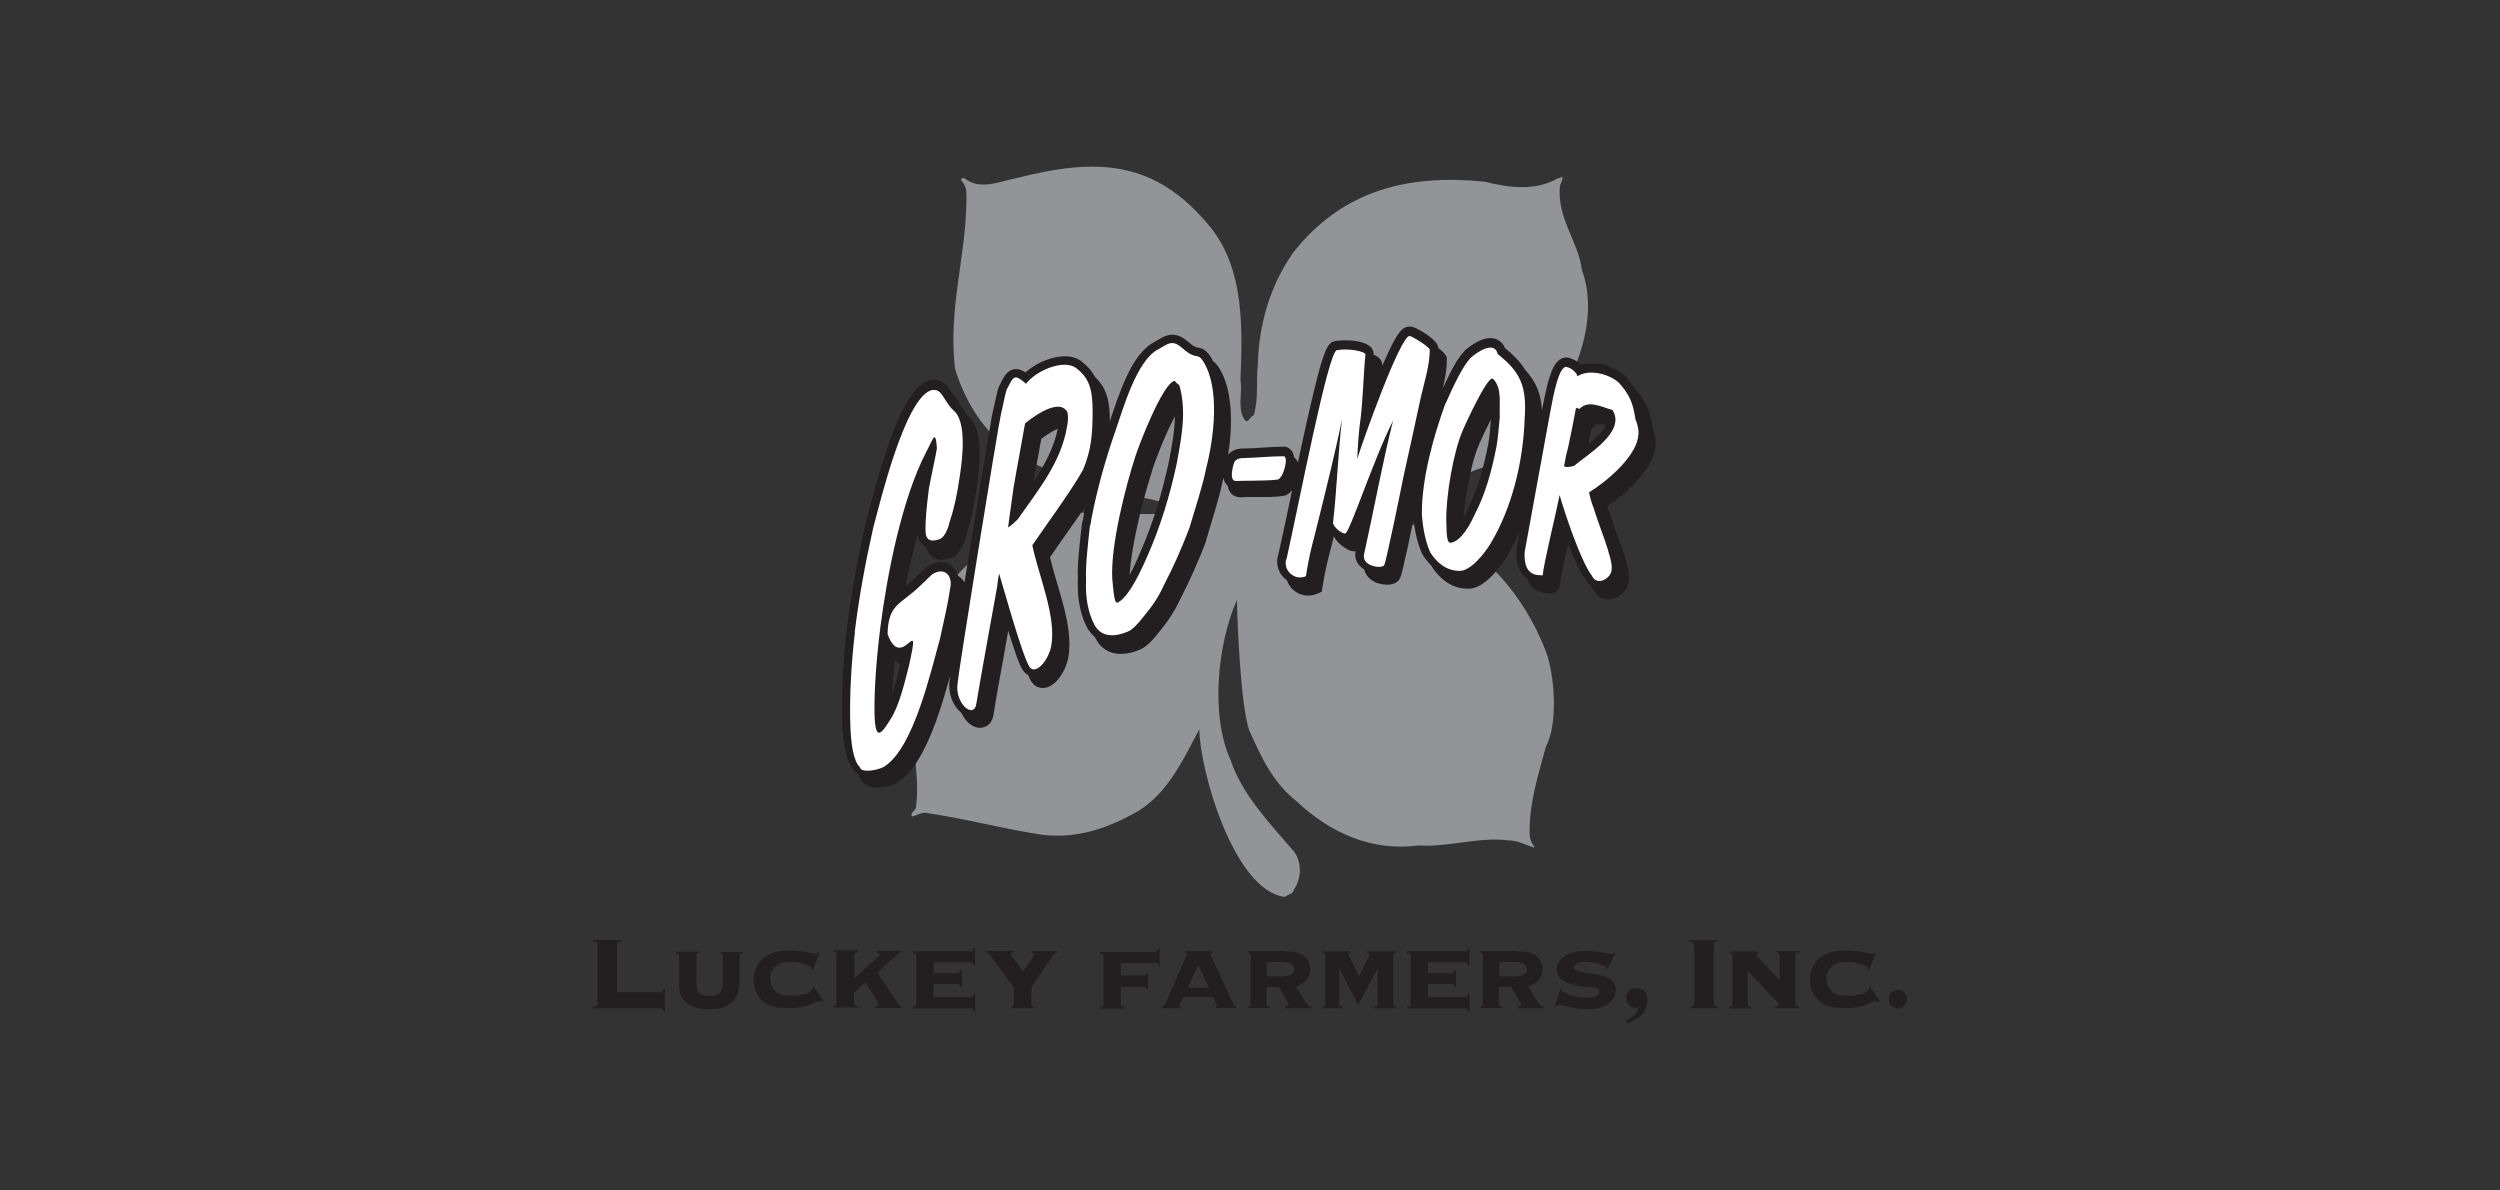
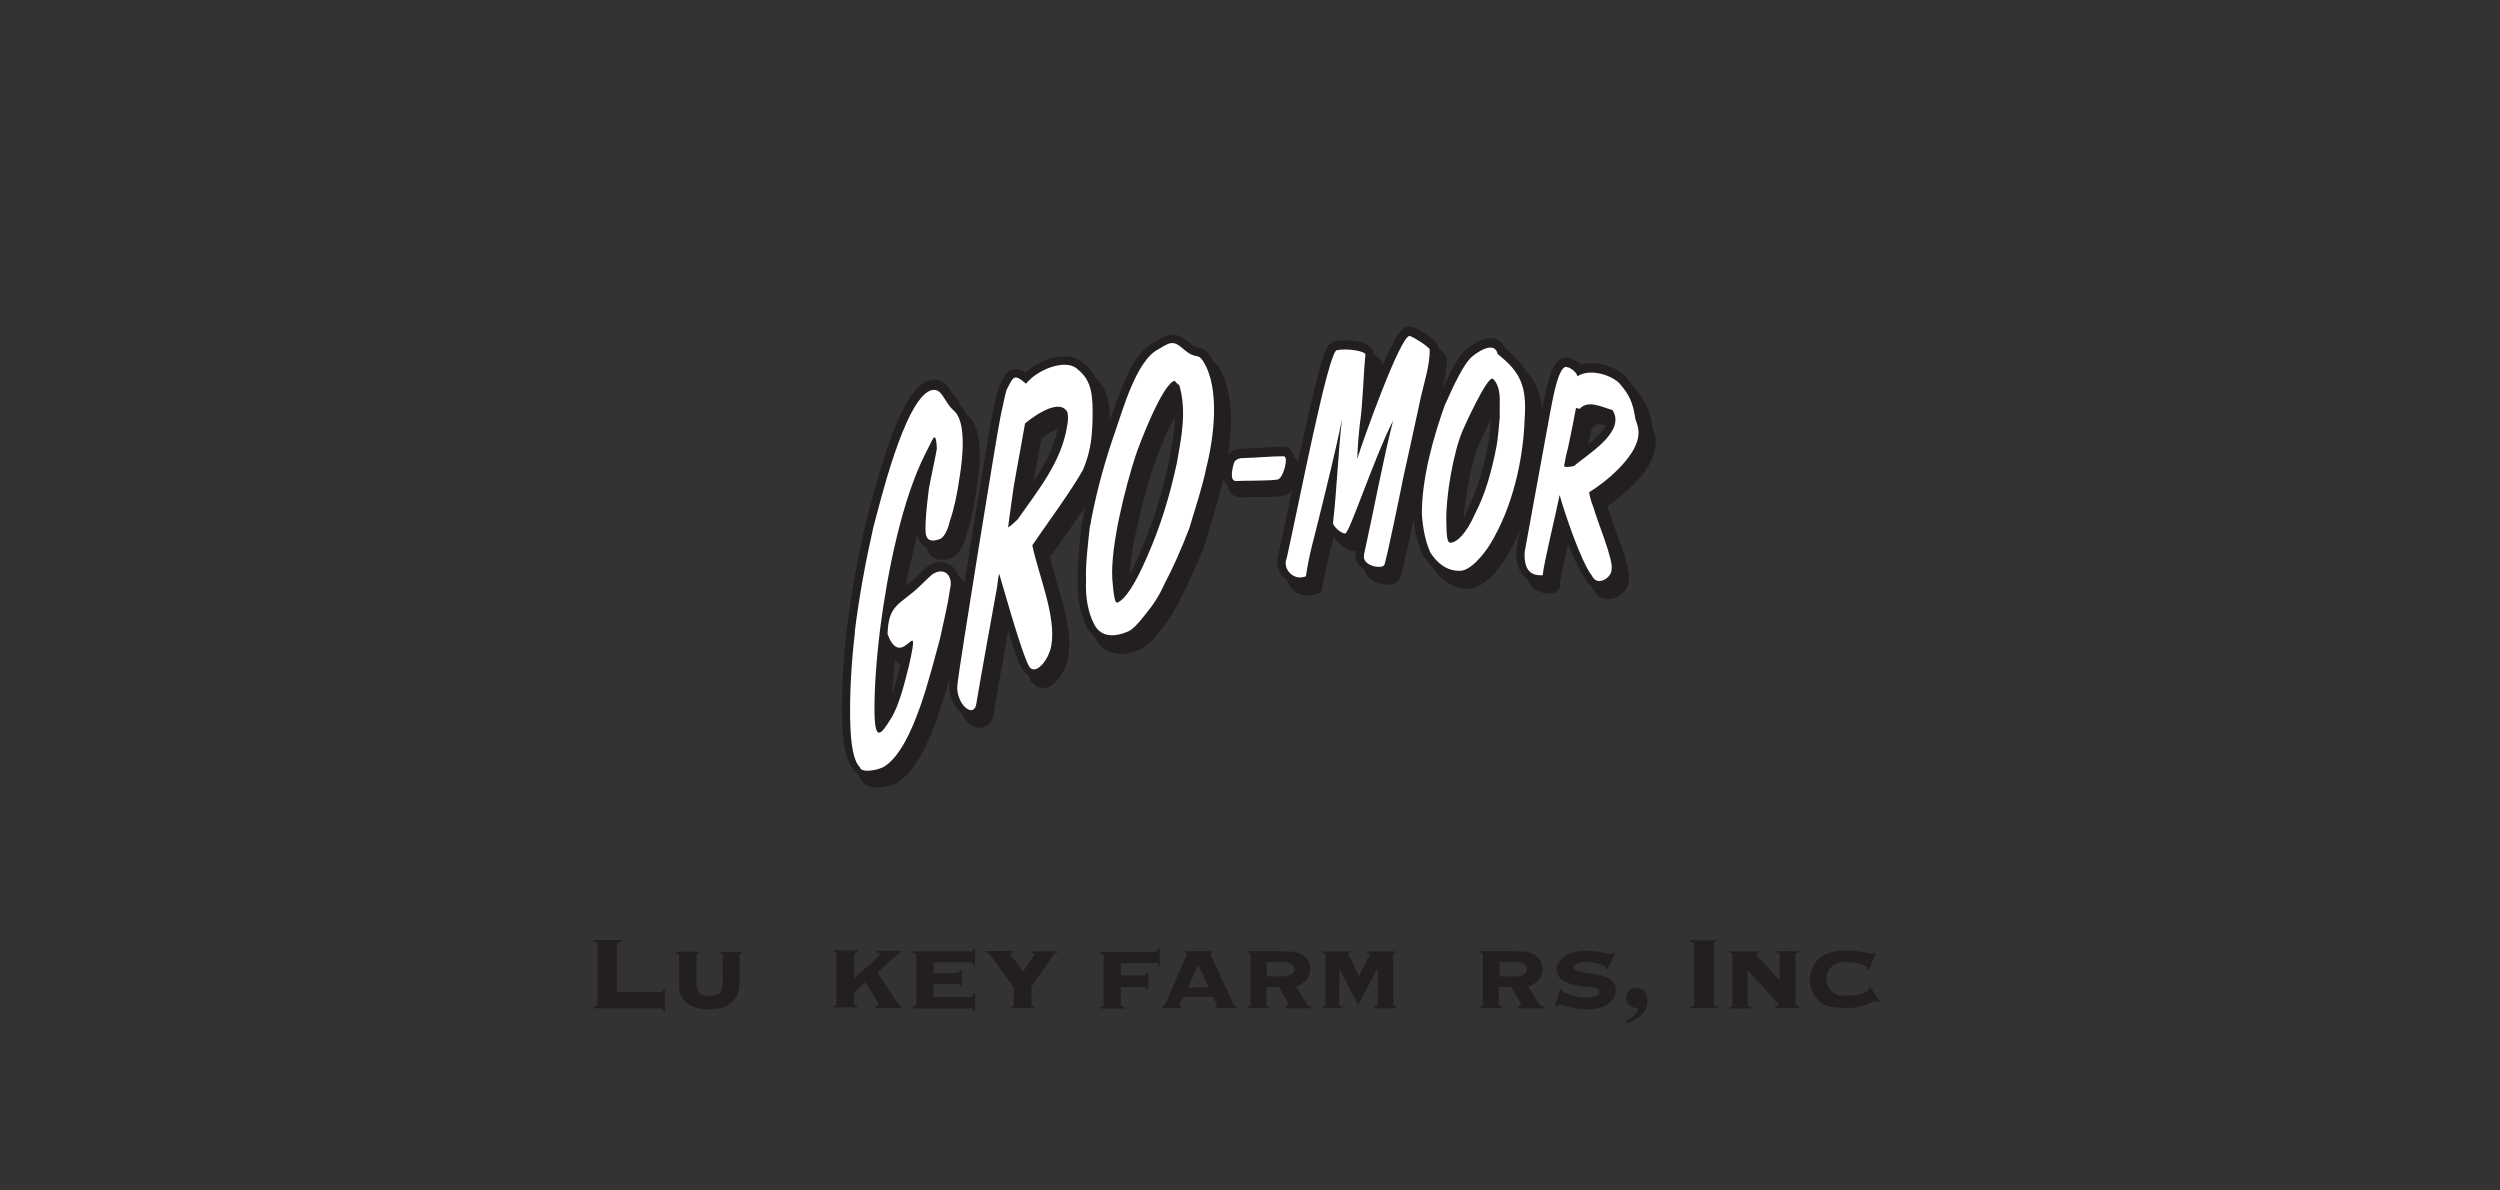
<svg xmlns="http://www.w3.org/2000/svg" id="Layer_1" data-name="Layer 1" viewBox="0 0 420 200">
  <rect x="0" y="0" width="420" height="200" fill="#333333" stroke="none" />
  <defs>
    <style>      .cls-1, .cls-2, .cls-3 {        fill-rule: evenodd;      }      .cls-1, .cls-2, .cls-4, .cls-5 {        stroke-width: 0px;      }      .cls-1, .cls-5 {        fill: #231f20;      }      .cls-2 {        fill: #929497;      }      .cls-3 {        fill: #ed1c24;        stroke: #fff;        stroke-miterlimit: 2.6;        stroke-width: .2px;      }      .cls-4 {        fill: #fff;      }    </style>
  </defs>
  <g>
-     <path class="cls-2" d="M158.48,99.83c-2.75,5.07-4.59,10.17-5.26,15.71-.94,6.99,1.53,13.47.67,20.03,0,.55-1.06.98-.67,1.61.9-.27,1.53-.63,2.24-.63,6.87.98,13.19,2.75,19.91,3.73,5.5.55,10.17-.98,14.69-3.38,5.85-2.91,8.64-9.15,11.43-14.41h0c0,6.52,5.69,27.13,14.37,28.19.35-.39,1.41-.39,1.53-1.26,1.14-1.61,1.49-4.36,0-6.36-3.93-4.63-8.64-9.39-10.64-15.35-3.42-7.42-2.24-19.48,1.06-26.94.04,3.73.63,17.71,2.04,21.87,1.96,4.36,3.89,8.72,7.89,11.9,5.65,5.34,12.57,8.52,20.58,7.5,5.14.31,10.17-1.49,14.96-.86,1.85,0,2.75.71,4.36,1.18.35,0,0-.31,0-.31-.67-.86-.67-1.77-.67-2.4,0-5.07,1.53-9.66,2.75-14.25,2.08-3.81,1.45-12.06,0-15.94-2.4-6.2-6.44-12.45-12.33-16.85-6.01-4.71-14.18-5.26-21.79-6.4-.79-.79-2.75,0-2.75-1.61.9-.71,1.96-.35,2.75-.71l12.25-1.88c3.53-.9,7.26-1.85,10.37-3.18,4.04-1.18,6.91-4.59,9.93-7.19,1.53-1.88,3.18-3.49,4.36-5.58,3.26-5.93,5.77-13.82,3.26-20.66-.55-4.71-4.08-8.52-3.73-13.82,0-.71.47-1.06.47-1.88-.2,0-.47.27-.82.27-3.69,2.12-8.05,1.61-12.29.55-12.8-1.3-23.91,1.41-32.16,11.94-3.81,5.42-5.77,11.98-5.93,18.89-.31,2.75.16,5.5-.67,8.4-.79.27-.9,1.61-1.61.67-1.18-1.96-.27-4.36-.63-6.64.35-8.72.63-18.42-4.95-25.49-9.42-11.66-19.44-11.74-32.71-8.36-2.83.55-6.13,2.12-8.72,0-.43,0-.55,0-.55.35.9.98.9,1.77.9,2.83,0,9.93-3.14,18.65-1.92,28.86,1.53,4.87,4.16,9.66,8.52,13.12.2,0,.2.39.47.39,3.18,2.4,7.07,3.34,10.37,5.14,2.83.43,5.42,1.61,8.25,2.32,2.75.63,5.85.63,8.64,2.12,0,.35-.27.71-.39,1.14-8.25.75-16.73-1.61-24.19,1.96-5.07,3.14-10.6,6.36-13.63,11.66h0Z" />
    <path class="cls-3" d="M197.39,63.97c-1.92.2-6.44,12.02-6.64,12.68-.9,2.59-1.88,6.28-2.63,9.93-.39,1.96-.75,3.89-.98,5.77-.2,1.69-.31,3.38-.27,4.87.24,2.83.43,4.16.86,4.01,1.34-.55,3.1-3.26,5.07-7.89,2.12-4.79,3.73-10.01,4.91-15.51.71-3.97,1.57-9.19.43-13.12-.43-.27-.79-.75-.79-.75h.04ZM183.37,87.1c.98-5.07,2.4-10.09,4.04-14.76.63-1.77,1.26-3.61,1.88-5.34.98-2.36,2.95-7.19,5.34-8.32.9-.63,1.53-.9,2.2-.98.27-.04,1.06.08,1.85.86.9.67,1.69,1.26,1.96,1.26.55-.16,1.06.35,1.41.82,2.79,4.36,1.77,13.12.55,17.98-.71,3.46-1.85,6.71-2.83,10.09-1.34,3.49-2.75,6.68-4.24,9.5-.82,1.85-1.88,3.49-3.26,5.14-1.26,1.61-2.12,2.47-2.83,2.75-2.08.9-4.52,1.1-5.69-1.26-.98-1.88-1.49-4.44-1.34-7.5-.12-2.4.35-6.2.63-8.87.16-.47.24-.98.27-1.41h0l.04.04Z" />
    <path class="cls-1" d="M161.23,67.98c.47.43.82.94,1.1,1.57.08.08.12.16.2.2,2.87,2.32,2.04,8.87,1.57,12.13-.39,2.67-.86,5.34-1.73,7.89-.31,1.37-1.02,3.26-2.36,3.89h-.04l-.04.04c-.98.35-2.08.55-3.02.04-.71-.39-1.1-1.06-1.26-1.81-.08,0-.12-.04-.2-.08-.82-.43-1.22-1.26-1.3-2.12-.39,1.45-.75,2.91-1.06,4.32-.35,1.49-.63,2.95-.94,4.44.47-.39.94-.79,1.41-1.22.59-.55,1.88-1.92,2.63-2.32,2.24-1.22,4.2-.16,4.75,1.77.43.27.82.63,1.1,1.1.31-1.92.63-3.85.94-5.81.79-4.95,1.61-9.86,2.43-14.8.27-1.73.59-3.46.86-5.18.16-.86.27-1.77.47-2.59.24-1.1.47-2.24.75-3.34.12-.55.27-1.18.59-1.65.47-.94.94-2.04,2.04-2.36.79-.24,1.49.04,2.16.47.75-.67,1.61-1.22,2.47-1.65,2.04-.98,4.99-1.69,6.95-.2h0c1.06.82,1.77,1.69,2.28,2.63,2.12,2.04,2.47,4.36,2.47,7.46,1.49-4.4,3.61-11.47,7.58-13.39.86-.51,1.69-1.1,2.71-1.18,1.14-.08,2.08.51,2.91,1.22.31.27.82.71,1.26.86.2.08.47.08.71.16.75.2,1.26.71,1.69,1.34h0c.16.27.35.55.47.86.35.24.67.59.94.98h0c2.43,3.77,2.4,9.74,1.61,14.76.55-.71,1.49-1.06,2.4-1.06,2.32,0,4.59-.31,6.91-.31h0c.35,0,.47,0,.79.2.63.35.9.94.98,1.61.31.2.51.51.63.82l.08-.31c.94-4.36,1.88-8.76,2.98-13.12.35-1.45.75-2.98,1.26-4.4.35-.98.82-2.43,2-2.55,1.73-.31,6.48-.2,6.4,2.2h0v.08c.86.35,1.49.94,1.45,1.81h0v.08h0c.39-.86.79-1.77,1.22-2.67.39-.82.82-1.69,1.34-2.47.47-.75,1.18-1.57,2.2-1.45h.16c1.1.24,3.93,2.04,4.36,3.06l.12.27v.24c.63.47,1.14.98,1.34,1.37l.12.27v.31c0,1.65-.31,3.26-.67,4.83.43-.94.9-1.88,1.37-2.83.59-1.14,1.3-2.4,2.2-3.34h0v-.04c.55-.55,1.34-1.1,2.04-1.49,1.06-.59,2.36-1.02,3.53-.47.63.31,1.06.82,1.3,1.41,1.49,1.22,2.59,2.36,3.34,3.61,1.88,2.04,2.71,4.08,2.87,6.87.2-1.02.39-2.08.63-3.1.24-1.14.55-2.32.98-3.42.43-1.06,1.1-2.28,2.36-2.36.31,0,.59,0,.86.16.59.16,1.22.55,1.69,1.06,2.47-.75,5.62.2,7.42,1.85h.08s.04.12.04.12c.59.67,1.06,1.3,1.45,1.88h0c1.92,2.24,2.63,3.73,3.06,6.64.47,1.3.71,2.4.43,3.77-.67,3.53-4.83,7.38-8.01,9.5.12.47.27.94.47,1.41v.08l.08.08c.67,2.51,3.46,8.52,3.06,10.96-.16,2.71-4.36,4.59-5.93,1.53-.2-.24-.35-.51-.55-.82-.35-.24-.67-.59-.9-1.1-.63-.86-1.14-1.92-1.61-2.91-.43-.94-.82-1.92-1.22-2.87v.08c-.35,1.41-.67,2.87-.94,4.32-.16.71-.39,1.73-.43,2.43,0,.27-.04.55-.31.86-.43.55-1.02.67-1.65.59-1.96-.04-3.06-1.06-3.57-2.47-1.45-.94-1.88-2.83-1.77-4.79v-.16l.55-3.06c-.67,1.57-1.45,3.1-2.32,4.52-1.26,2-3.85,5.3-6.44,5.18-2.63,0-4.67-1.61-6.05-3.77v-.08s-.12-.08-.12-.08h0c-.51-.55-.94-1.1-1.34-1.69v-.08s-.12-.12-.12-.12c-.82-1.85-1.26-3.85-1.45-5.89-.16.75-.31,1.53-.47,2.28-.35,1.65-.67,3.26-1.06,4.87-.16.67-.47,2.28-.79,2.87-.71,1.26-2.55,1.14-3.73.75-1.14-.39-2-1.22-2.24-2.28-1.06-.67-1.73-1.73-1.45-3.06h-.31c-.71,0-1.53-.59-2.08-1.02-.47-.39-.98-.9-1.26-1.49-.12.51-.27,1.02-.39,1.53-.63,2.36-1.14,4.56-1.53,6.99l-.12.79-.71.31c-2.08.9-4.4-.12-5.14-2.24-.67-.47-1.18-1.14-1.45-1.96-.24-.75-.27-1.57,0-2.32.82-3.61,1.57-7.23,2.32-10.84-.39.51-.9.86-1.53.94-2.24.35-4.75.08-7.03.24-.55,0-1.06-.12-1.45-.43-.47-.39-.71-.9-.79-1.49h0c-.43-.39-.67-.86-.75-1.37l-.08.39c-.71,3.46-1.85,6.79-2.83,10.17h0v.12c-1.26,3.3-2.67,6.52-4.28,9.62-.9,1.96-2.04,3.73-3.42,5.38-.82,1.06-2.08,2.67-3.38,3.18-2.83,1.22-5.97,1.14-7.5-1.92,0-.08-.08-.12-.12-.2-.51-.43-.98-.98-1.34-1.69-1.26-2.43-1.61-5.38-1.49-8.13-.08-1.65.08-3.46.24-5.1.12-1.34.27-2.63.43-3.93v-.16l.04-.12c.12-.35.2-.75.24-1.14h0v-.08c.12-.51.2-1.06.31-1.57-.59.9-1.22,1.77-1.81,2.63-1.37,1.96-2.79,3.93-4.12,5.89,1.18,5.26,4.01,11.62,3.06,16.89-.12.55-.27,1.1-.51,1.65-.35.82-.86,1.65-1.49,2.32-.71.71-1.61,1.26-2.63,1.1-.55-.08-1.02-.35-1.37-.79v-.08s-.12-.08-.12-.08c-.24-.31-.43-.75-.63-1.22-.27-.12-.51-.31-.71-.55v-.08s-.12-.08-.12-.08c-.55-.79-1.06-2.28-1.37-3.22-.39-1.14-.79-2.32-1.14-3.49-.27,1.57-.55,3.14-.82,4.67-.55,3.06-1.14,6.13-1.61,9.19-.12,1.06-.63,2.08-1.73,2.36-1.41.39-2.67-.67-3.34-1.77-.16-.24-.27-.43-.39-.67-.43-.35-.79-.79-1.06-1.22-.79-1.22-1.1-2.75-.9-4.2,0-.31.08-.63.12-.94-1.73,6.4-4.4,15.04-8.64,17.91-.63.47-1.69.79-2.47.9-1.34.24-3.22.2-3.81-1.18-.24-.27-.43-.63-.63-.98-.35-.2-.63-.51-.82-.9-1.61-1.96-1.77-6.36-1.81-8.64-.08-4.95.24-9.93.79-14.84.75-5.93,1.81-11.82,3.14-17.63h0v-.04c1.06-4.01,2.08-7.93,3.38-11.86,1.06-3.26,3.69-10.96,7.19-12.21h0c.75-.2,1.49-.2,2.16.12.94.47,1.45,1.37,2,2.28.43.35.75.82,1.06,1.34h0l.04.31ZM150.35,110.86c-.2,1.92-.35,3.89-.47,5.81.55-1.73,1.02-3.61,1.37-5.03-.35-.2-.63-.47-.9-.79h0ZM267.33,72.1c-.16.86-.31,1.73-.51,2.55.24-.2.47-.35.67-.55.67-.59,1.81-1.57,2.28-2.63-.51-.16-1.45-.39-1.88.08l-.51.59h-.04v-.04ZM250.52,70.37c-.86,1.73-1.73,3.53-2,4.2h0c-.98,2.2-1.57,5.07-1.96,7.38-.27,1.61-.55,3.34-.67,5.07.24-.43.43-.82.59-1.22h0v-.08c1.77-3.42,2.79-7.26,3.53-11.03.27-1.41.35-2.91.47-4.32h.04ZM197.39,69.94c-.59,1.1-1.1,2.2-1.3,2.63-.59,1.3-1.14,2.63-1.65,4.01-.31.79-.63,1.61-.86,2.43h0c-1.06,3.34-2,6.83-2.71,10.25-.47,2.24-.94,4.87-1.1,7.34.67-1.22,1.26-2.51,1.77-3.77,2.16-4.87,3.69-10.01,4.83-15.24.47-2.51.98-5.1,1.02-7.7h0v.04ZM177.76,72.02c-.2.08-.35.16-.47.2-.79.39-1.61.94-2.36,1.53-.43,2.4-.86,4.79-1.34,7.23,1.85-2.79,3.46-5.69,4.12-8.95h.04Z" />
    <path class="cls-4" d="M214.59,80.58c.98-.08,2-3.93,1.06-3.93-2.28,0-4.67.27-6.91.31-.79,0-1.37.43-1.45.9,0,0-.98,3.02.39,2.95,1.02-.08,5.46,0,6.91-.24h0ZM143.6,106.15c.71-5.77,1.77-11.58,3.1-17.47,1.1-4.08,5.26-21.52,9.66-23.09,1.92-.55,2.04,1.65,3.81,3.34,2.36,1.85,1.45,8.56,1.1,10.88-.47,3.3-.98,5.65-1.69,7.7-.39,1.77-1.06,2.75-1.61,3.02-1.22.47-2.4.51-2.47-1.18-.08-1.77.16-4.08.55-7.23.24-1.41,1.26-6.05,1.34-6.75,0-.2-.08-2.16-.47-1.88-.16.08-.55.9-1.41,2.63-3.97,7.74-6.44,20.11-7.62,29.33-.71,5.69-.98,10.25-.98,13.63,0,5.85,1.14,4.24,2.63,1.85,1.53-2.24,2.51-6.56,3.18-9.15,2.12-9.58-1.18,1.41-3.61-5.26.12-5.1,2.16-4.91,5.42-8.05,1.26-1.18,1.96-1.96,2.32-2.12,2-1.1,3.3.55,2.75,2.63-.35,2.55-1.06,5.42-1.69,8.36-1.49,5.26-4.36,18.14-9.23,21.36-.75.59-4.01,1.34-4.24.16-.98-.94-1.53-3.49-1.61-7.93-.08-4.2.16-9.31.79-14.65h0v-.12ZM262.77,78.15c-.2.55,1.49.2,1.69.12,2.08-1.85,8.8-5.69,6.44-9.39-1.57-.39-4.08-1.81-5.5-.2-.47-.08-.63-.16-.63-.16-.43,2.28-.79,4.16-1.34,6.71-.27.94-.47,1.92-.63,2.91h-.04ZM258.77,96.64c-2.47,0-2.71-2.2-2.63-3.89,1.41-7.78,2.83-15.43,4.24-23.21.55-2.95,1.57-8.68,3.02-7.81.39,0,1.53.86,1.61,1.49,1.96-1.3,5.34-.39,6.99,1.1,1.69,1.96,2.32,3.18,2.75,6.09.59,1.53.59,2.32.43,3.18-.63,3.38-5.34,7.38-8.21,9.11.12.71.35,1.65.75,2.59.51,2,3.42,8.84,3.02,10.45,0,1.3-2.4,2.91-3.3.98-1.88-2.43-4.63-10.72-5.42-13.55-.55,2.79-2.75,11.82-2.83,13.39,0,.12-.16.12-.43.08h0ZM250.8,63.62c-.94-.51-4.75,7.97-4.99,8.52-1.65,3.69-2.95,11.43-2.83,15.51.04,2.28.12,3.46.63,3.53,1.18,0,2.75-1.61,4.16-4.79,1.77-3.38,2.83-7.19,3.65-11.43.27-1.49.35-3.06.55-4.95-.12-1.81.31-4.12-.63-5.69-.12-.27-.47-.67-.55-.67h0v-.04ZM242.83,67.86c1.53-3.46,2.91-6.28,4.16-7.66.82-.82,4.08-3.18,4.63-.71,3.85,3.02,4.91,5.46,4.52,10.88-.24,7.15-2.12,15-5.77,21.01-.98,1.61-3.34,4.63-5.22,4.52-2.16,0-3.77-1.37-4.87-3.1-.82-1.88-1.26-4.08-1.41-6.52,0-5.97,1.92-12.84,3.93-18.42h.04ZM216.16,93.82c2.04-9.11,7.03-34.99,8.44-34.99,1.73-.35,4.83.16,4.79.75-.39,3.97-.39,8.01-.98,12.02-.31,2.75-.39,5.5-.39,5.5.82-2.75,7.26-20.81,8.8-20.66.63.16,3.14,1.73,3.38,2.28,0,2.67-.9,5.38-1.49,7.97-.98,4.52-1.96,9.07-2.98,13.63-.27,1.41-2.83,13.98-3.18,14.61-.39.71-3.89.2-3.38-1.85,1.65-7.46,3.18-15.79,4.87-22.42-3.3,6.52-7.34,18.97-8.05,18.97s-2.12-1.26-2.04-1.85c.63-5.38.79-10.92,1.49-17.28-.86,4.4-2.71,11.98-4.52,19.2-.63,2.4-1.06,4.08-1.53,7.11-2.04.86-3.93-1.18-3.26-2.95h0l.04-.04ZM197.39,63.97c-2,.2-6.13,11.03-6.64,12.68-1.61,4.95-4.2,14.92-3.89,20.58.24,2.83.43,4.16.86,4.01,1.34-.55,3.1-3.26,5.07-7.89,2.12-4.79,3.73-10.01,4.91-15.51.79-4.4,1.69-8.72.43-13.12-.43-.27-.79-.75-.79-.75h.04ZM183.37,87.1c.98-5.07,2.4-10.09,4.04-14.76,1.22-3.46,3.53-11.9,7.26-13.7,1.69-.98,2.32-1.61,4.01-.12,2.4,2.12,2.36.59,3.42,2.12,2.95,4.56,1.81,13.04.55,17.98-.71,3.46-1.85,6.71-2.83,10.09-1.34,3.49-2.75,6.68-4.24,9.5-.82,1.85-1.88,3.49-3.26,5.14-1.26,1.61-2.12,2.47-2.83,2.75-2.08.9-4.52,1.1-5.69-1.26-.98-1.92-1.49-4.44-1.34-7.5-.12-2.4.35-6.2.63-8.87.16-.47.24-.98.27-1.41h0v.04ZM164.05,118.08c-.35,2.95-3.69.08-3.18-3.26.16-2.04,6.71-42.65,7.26-45.08.71-3.18.86-4.2,1.14-4.56.98-1.88,1.1-2.47,3.1-.71,1.81-2.32,6.4-4.16,8.44-2.63,2.04,1.61,2.75,3.26,2.75,7.26s-.27,6.64-1.61,9.82c-1.77,3.26-6.64,9.9-8.52,12.68,1.02,5.03,4.08,11.94,3.18,16.92-.43,2.28-2.47,4.87-3.61,3.61-1.26-1.77-5.1-15.79-5.14-15.75-.27.98-.2,1.61-.47,2.91,0,0-2.98,16.41-3.34,18.77h0ZM172.22,71.08c-.63,3.69-1.34,7.26-1.96,10.96-.51,3.53-.9,6.56-.9,6.56.39-.16,1.06-.82,1.61-1.34,3.38-4.87,7.3-9.54,8.29-15.59.16-.9.24-1.34.08-2.4-1.53-2.91-7.11,1.85-7.11,1.85h0v-.04Z" />
  </g>
  <g>
    <path class="cls-5" d="M104.41,157.9v.27c-.82.2-.75.16-.75.98v7.54h7.38c.31-.08.27-.2.39-.55h.27v3.65c0,.12.04.2-.16.2-.31-.67-.39-.59-1.02-.59h-10.88v-.27c.82-.24.75-.08.75-.94v-9.15c0-.79.16-.75-.71-.86v-.27h4.75-.04Z" />
    <path class="cls-5" d="M117.4,159.83v.24l-.27.08-.12.16v3.97c0,.2-.27,2.2.79,2.79.59.35,2.2.31,2.83-.04,1.02-.63.79-2.36.79-2.87v-3.77c-.12-.27-.35-.2-.51-.27v-.2h3.81v.27c-.12,0-.39-.04-.47.24v3.57c0,1.69.12,3.69-2.08,4.95-1.34.79-4.59.86-6.2-.04-2.08-1.22-1.88-2.67-1.88-4.52v-3.85c-.16-.39-.31-.31-.63-.43v-.24h3.93l.04-.04Z" />
-     <path class="cls-5" d="M136.45,165.95l.24-.2,1.65,2.4-.2.16c-.43-.2-.51-.12-.9,0-.2.04-1.1.47-1.77.67-.86.27-1.49.31-2,.35-1.61.08-3.46-.04-4.44-.55-1.53-.82-2.24-2.24-2.4-3.65-.12-1.3.2-2.98,1.73-4.28,2.08-1.73,6.28-1.14,8.32-.67.26.13.52.09.79-.12l.2.08-1.1,2.79-.27-.12v-.24c-1.22-.94-3.97-1.22-5.26-.67-.86.39-1.49,1.1-1.61,2.04-.12.75,0,1.92,1.02,2.75,1.1.94,3.53.63,5.03.24,0,0,.71-.27,1.1-.82l-.08-.2-.04.04Z" />
    <path class="cls-5" d="M144.07,159.75v.27l-.55.16v4.16l3.77-3.38c.47-.47.51-.43.51-.75l-.51-.2v-.27h4.16v.2c-.16.08-.2.04-.43.16-.08.08-.12.12-.2.2l-.12.08-.08.08-3.22,2.91,3.34,5.03c.27.43.27.47.71.67v.27s-4.4,0-4.4,0v-.27c.2-.08.51.04.59-.31.04-.12-.24-.51-.31-.63-.16-.2-.31-.47-.43-.67l-.39-.63-1.18-1.81-1.85,1.81v1.92l.55.31v.2h-4.04v-.2c.24-.12.31.04.51-.27.04-.08,0-.55,0-.59v-8.01c-.12-.35-.31-.27-.47-.27v-.27h4.04v.12Z" />
    <path class="cls-5" d="M163.82,159.32v2.87h-.24c0-.24,0-.31-.35-.51h-6.36v1.81h3.46c.12,0,.43,0,.59-.04.35-.12.2-.16.43-.47h.24v2.83h-.27c0-.2.04-.31-.31-.47-.04-.04-.47-.04-.55-.04h-3.61v2.2h6.32c.12-.04.2-.12.31-.24.08-.08,0-.16.12-.31h.24v2.98h-.24c-.04-.2,0-.39-.39-.51-.04-.04-.47,0-.55,0h-9.31v-.27c.16-.08.39,0,.55-.31.04-.08.04-.55.04-.63v-7.23c0-.71.12-.71-.63-.9v-.27h9.9c.27-.08.27-.12.39-.47h.24,0Z" />
    <path class="cls-5" d="M170.3,159.75v.27h-.35l-.08.08v.12s-.08.12-.08.12v.12c.12.12.27.35.39.47l.31.39.35.43c.12.16.2.31.31.47l.75.98,1.88-2.79v-.2l-.43-.16.08-.24h4.24v.27c-.27.08-.24-.12-.55.12-.04.04-.31.43-.35.51l-3.49,5.1v2.63c0,.2-.04.47.12.67h.31v.27h-3.81v-.2c.08-.04.35,0,.43-.27.04-.08,0-.43,0-.51v-2.47l-3.81-5.26-.39-.51c-.24-.16-.27-.08-.55-.12v-.27h4.67l.04-.04Z" />
    <path class="cls-5" d="M194.33,159.75c.31-.12.24-.27.31-.51h.2v3.06h-.2c-.12-.24.04-.31-.2-.47-.12-.08-.39-.04-.51-.04h-5.62v2.08h4.04c.27-.08.27-.27.35-.47h.2v2.87h-.2c-.12-.35-.12-.39-.39-.47h-3.97c-.04.12-.04.27-.04.39v2.75l.59.24v.27s-4.04,0-4.04,0v-.27c.2-.08.39.04.55-.31.04-.04,0-.55,0-.59v-7.54c0-.27.04-.24-.2-.47-.04-.04-.39-.08-.43-.08v-.27h8.95c.12,0,.51,0,.59-.04v-.12Z" />
-     <path class="cls-5" d="M203.68,159.75v.27l-.24.12c-.12.35,0,.31.12.67l3.57,7.66c.04.12.08.31.2.47.16.2.2.2.47.2v.2h-3.61l.08-.2.2-.08c-.31-.98-.2-.59-.67-1.57h-4.99l-.59,1.18c-.04.12-.08.16-.08.31l.16.12h.2s-.04.27-.04.27h-3.26v-.27c.08,0,.27,0,.43-.2l.24-.43,3.57-8.25-.31-.16v-.27h4.56v-.04ZM203.09,165.91l-1.77-3.81-1.77,3.81h3.53Z" />
+     <path class="cls-5" d="M203.68,159.75v.27l-.24.12c-.12.35,0,.31.12.67l3.57,7.66c.04.12.08.31.2.47.16.2.2.2.47.2v.2h-3.61l.08-.2.2-.08c-.31-.98-.2-.59-.67-1.57h-4.99l-.59,1.18c-.04.12-.08.16-.08.31l.16.12h.2s-.04.27-.04.27h-3.26v-.27c.08,0,.27,0,.43-.2l.24-.43,3.57-8.25-.31-.16v-.27h4.56v-.04ZM203.09,165.91l-1.77-3.81-1.77,3.81Z" />
    <path class="cls-5" d="M215.53,159.83c1.02,0,3.1-.12,4.12,1.37.51.71.59,1.81.31,2.59-.43,1.1-1.14,1.45-2.24,2l.86,1.34c.08.12.16.27.27.43l.27.43.24.39s.27.43.39.51c.2.2.43.24.59.24v.27h-4.36v-.27l.51-.31c0-.16,0-.12-.08-.31l-1.57-2.71h-2.08v2.98c.12.31.2.31.55.31v.27h-3.69v-.27c.24,0,.35,0,.47-.27v-7.93c0-.08,0-.47-.04-.55-.04-.27-.2-.31-.47-.31v-.24h5.93v.04ZM214.51,164.03c.27,0,2.2.2,2.79-.67.2-.31.16-.71,0-1.02-.51-.94-2.28-.71-2.87-.71h-1.61v2.4h1.69Z" />
    <path class="cls-5" d="M226.88,159.83v.24h-.27l-.12.16,1.81,3.77,1.88-3.73-.55-.2v-.24h4.87v.24l-.43.12v8.64c.12.35.31.24.51.31v.27h-3.69v-.27c.27-.12.31.04.55-.31v-6.17l-3.26,6.17-3.18-6.13v5.54c0,.67-.12.71.59.94v.2h-3.38v-.27l.47-.24v-7.93c0-.08,0-.47-.04-.55,0-.31-.27-.24-.47-.31v-.24h4.71Z" />
-     <path class="cls-5" d="M246.87,159.32v2.87h-.24c0-.24,0-.31-.35-.51h-6.36v1.81h3.46c.12,0,.43,0,.59-.04.35-.12.2-.16.43-.47h.24v2.83h-.27c0-.2.04-.31-.31-.47-.04-.04-.47-.04-.55-.04h-3.61v2.2h6.32c.12-.04.2-.12.31-.24.08-.08,0-.16.12-.31h.24v2.98h-.24c-.04-.2,0-.39-.39-.51-.04-.04-.47,0-.55,0h-9.31v-.27c.16-.08.39,0,.55-.31.04-.08.04-.55.04-.63v-7.23c0-.71.12-.71-.63-.9v-.27h9.9c.27-.08.27-.12.39-.47h.24Z" />
    <path class="cls-5" d="M254.57,159.83c1.02,0,3.1-.12,4.12,1.37.51.71.59,1.81.31,2.59-.43,1.1-1.14,1.45-2.24,2l.86,1.34c.08.12.16.27.27.43l.27.43.24.39s.27.43.39.51c.2.2.43.24.59.24v.27h-4.36v-.27l.51-.31c0-.16,0-.12-.08-.31l-1.57-2.71h-2.08v2.98c.12.31.2.31.55.31v.27h-3.69v-.27c.24,0,.35,0,.47-.27v-7.93c0-.08,0-.47-.04-.55-.04-.27-.2-.31-.47-.31v-.24h5.93v.04ZM253.59,164.03c.27,0,2.2.2,2.79-.67.2-.31.16-.71,0-1.02-.51-.94-2.28-.71-2.87-.71h-1.61v2.4h1.69Z" />
    <path class="cls-5" d="M271.37,160.14l-1.34,2.67-.24-.12v-.27c-1.02-.63-3.97-1.3-5.03-.43-.27.2-.43.43-.31.71.16.51,2,.75,2.08.75l1.14.16c.82.16,2.98.39,3.57,1.69.31.63.31,1.57-.12,2.36-.79,1.34-2.36,1.77-3.46,1.85-2.16.16-3.34-.12-5.77-.79l-.39.31-.24-.12.9-2.83.24.12v.27c1.26.98,4.12,1.37,5.46.98.31-.12.67-.27.79-.63.08-.2.04-.39-.04-.55-.27-.39-1.45-.47-1.92-.51h-.75c-.63-.08-3.65-.51-4.28-2.08-.27-.75-.16-1.61.51-2.43,1.85-2.2,6.13-1.45,7.58-1.14l.51.12h.2c.12,0,.2.08.24.08.2,0,.27-.16.43-.27l.27.12h-.04Z" />
    <path class="cls-5" d="M273.26,171.37c.59-.27.94-.47,1.26-.75.2-.2.39-.43.51-.63.04-.08.2-.55.12-.63-.67-.04-1.41-.16-1.81-.98-.2-.43-.24-1.06.08-1.61.39-.55.86-.79,1.49-.79s1.18.2,1.57.82c.43.67.35,1.96-.04,2.79-.59,1.22-1.96,1.92-3.22,2.4v-.67l.04.04Z" />
    <path class="cls-5" d="M288.49,157.94v.2c-.16.08-.55-.04-.55.39-.04.12-.04.63-.04.71v9.03c0,.08.08.51.08.59.16.27.31.16.59.24v.27h-4.56v-.2c.16-.04.47,0,.59-.35.04-.04.04-.59.04-.67v-9.15c0-.67.08-.59-.71-.79v-.24h4.52l.04-.04Z" />
    <path class="cls-5" d="M295.48,159.83v.24l-.43.27c0,.16.08.27.39.55l3.53,3.77v-4.4c-.16-.27-.31-.16-.55-.27v-.2h3.85v.24c-.27.04-.39-.04-.59.2-.08.12-.04.47-.04.63v8.01l.63.24v.27h-4.04v-.27s.63-.27.63-.27v-.16l-5.26-5.62v5.26s0,.51.04.59c.08.2.2.24.55.24v.27h-3.69v-.27h.43l.12-.2v-8.64c-.16-.31-.31-.16-.55-.24v-.24h5.14-.16Z" />
    <path class="cls-5" d="M313.9,165.95l.24-.2,1.65,2.4-.2.16c-.43-.2-.51-.12-.9,0-.2.04-1.1.47-1.77.67-.86.27-1.49.31-2,.35-1.61.08-3.46-.04-4.44-.55-1.53-.82-2.24-2.24-2.4-3.65-.12-1.3.2-2.98,1.73-4.28,2.08-1.73,6.28-1.14,8.32-.67.26.13.52.09.79-.12l.2.08-1.1,2.79-.27-.12v-.24c-1.22-.94-3.97-1.22-5.26-.67-.86.39-1.49,1.1-1.61,2.04-.12.75,0,1.92,1.02,2.75,1.1.94,3.53.63,5.03.24,0,0,.71-.27,1.1-.82l-.08-.2-.04.04Z" />
-     <path class="cls-5" d="M319.75,166.66c.43.35.63.79.59,1.34,0,.47-.27.94-.79,1.26-.39.24-.98.27-1.41,0-.51-.24-.79-.67-.82-1.22-.12-.67.24-1.45,1.06-1.69.35-.12.9-.12,1.37.27v.04Z" />
  </g>
</svg>